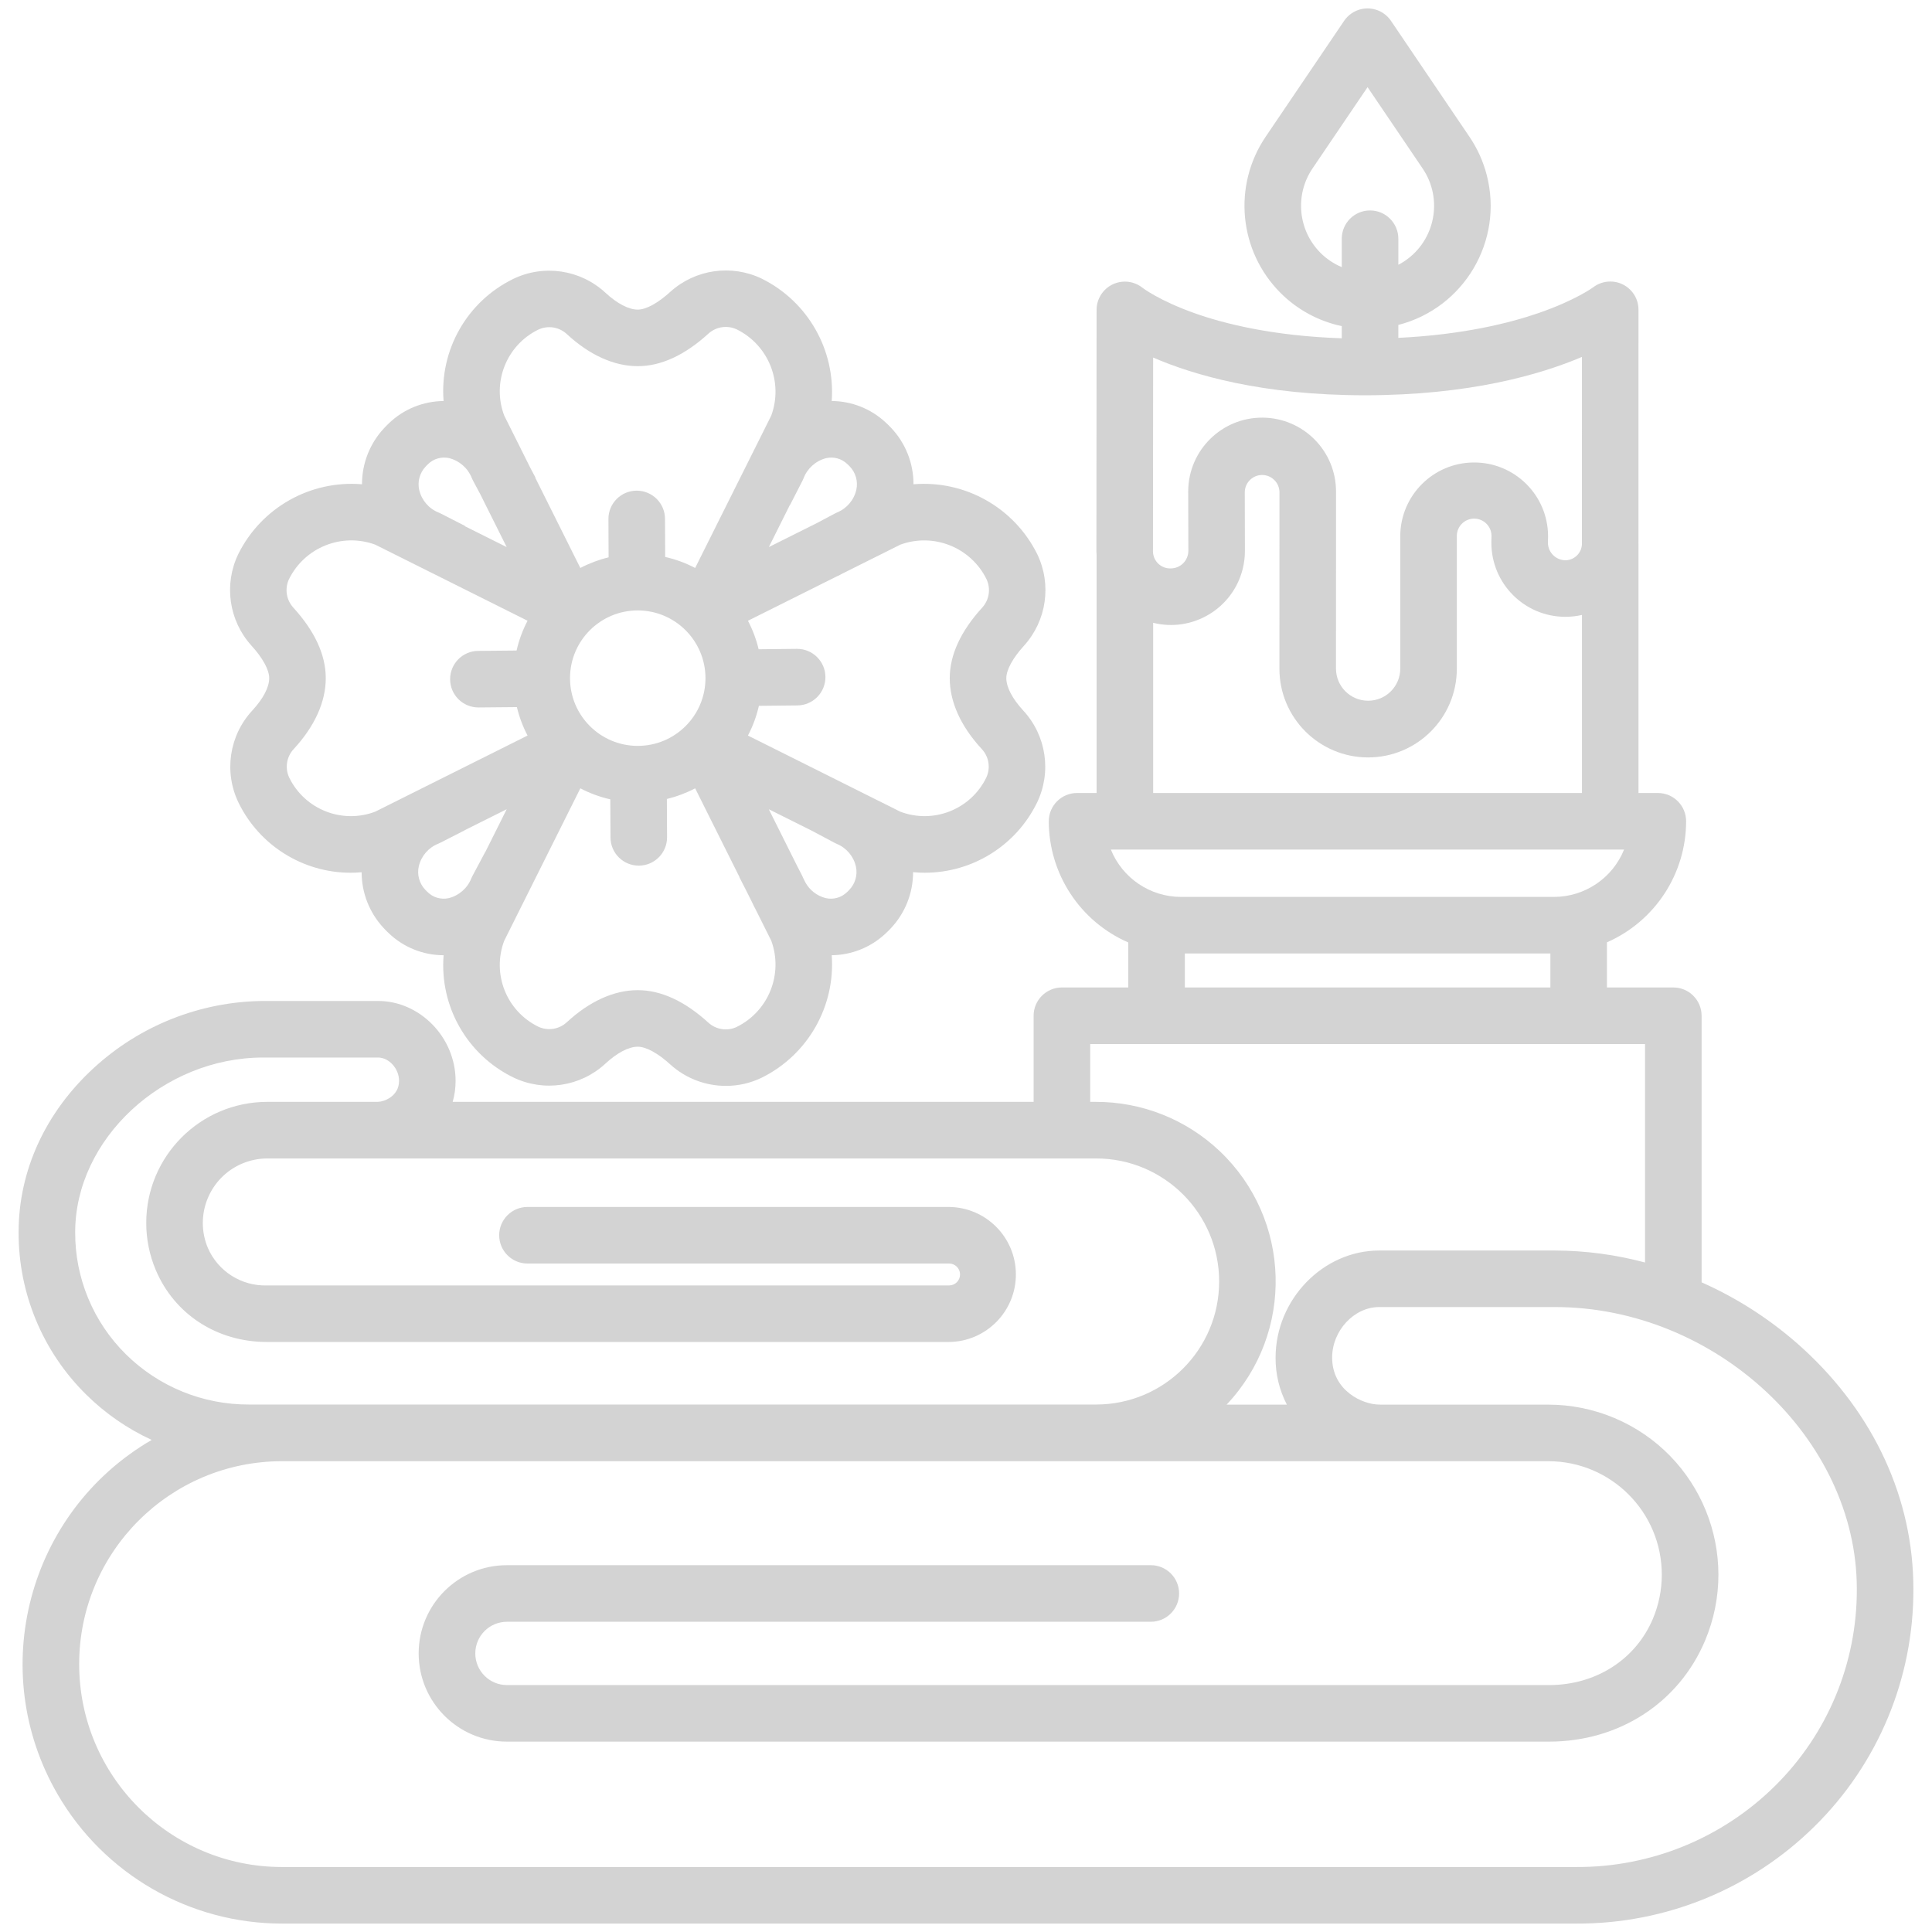
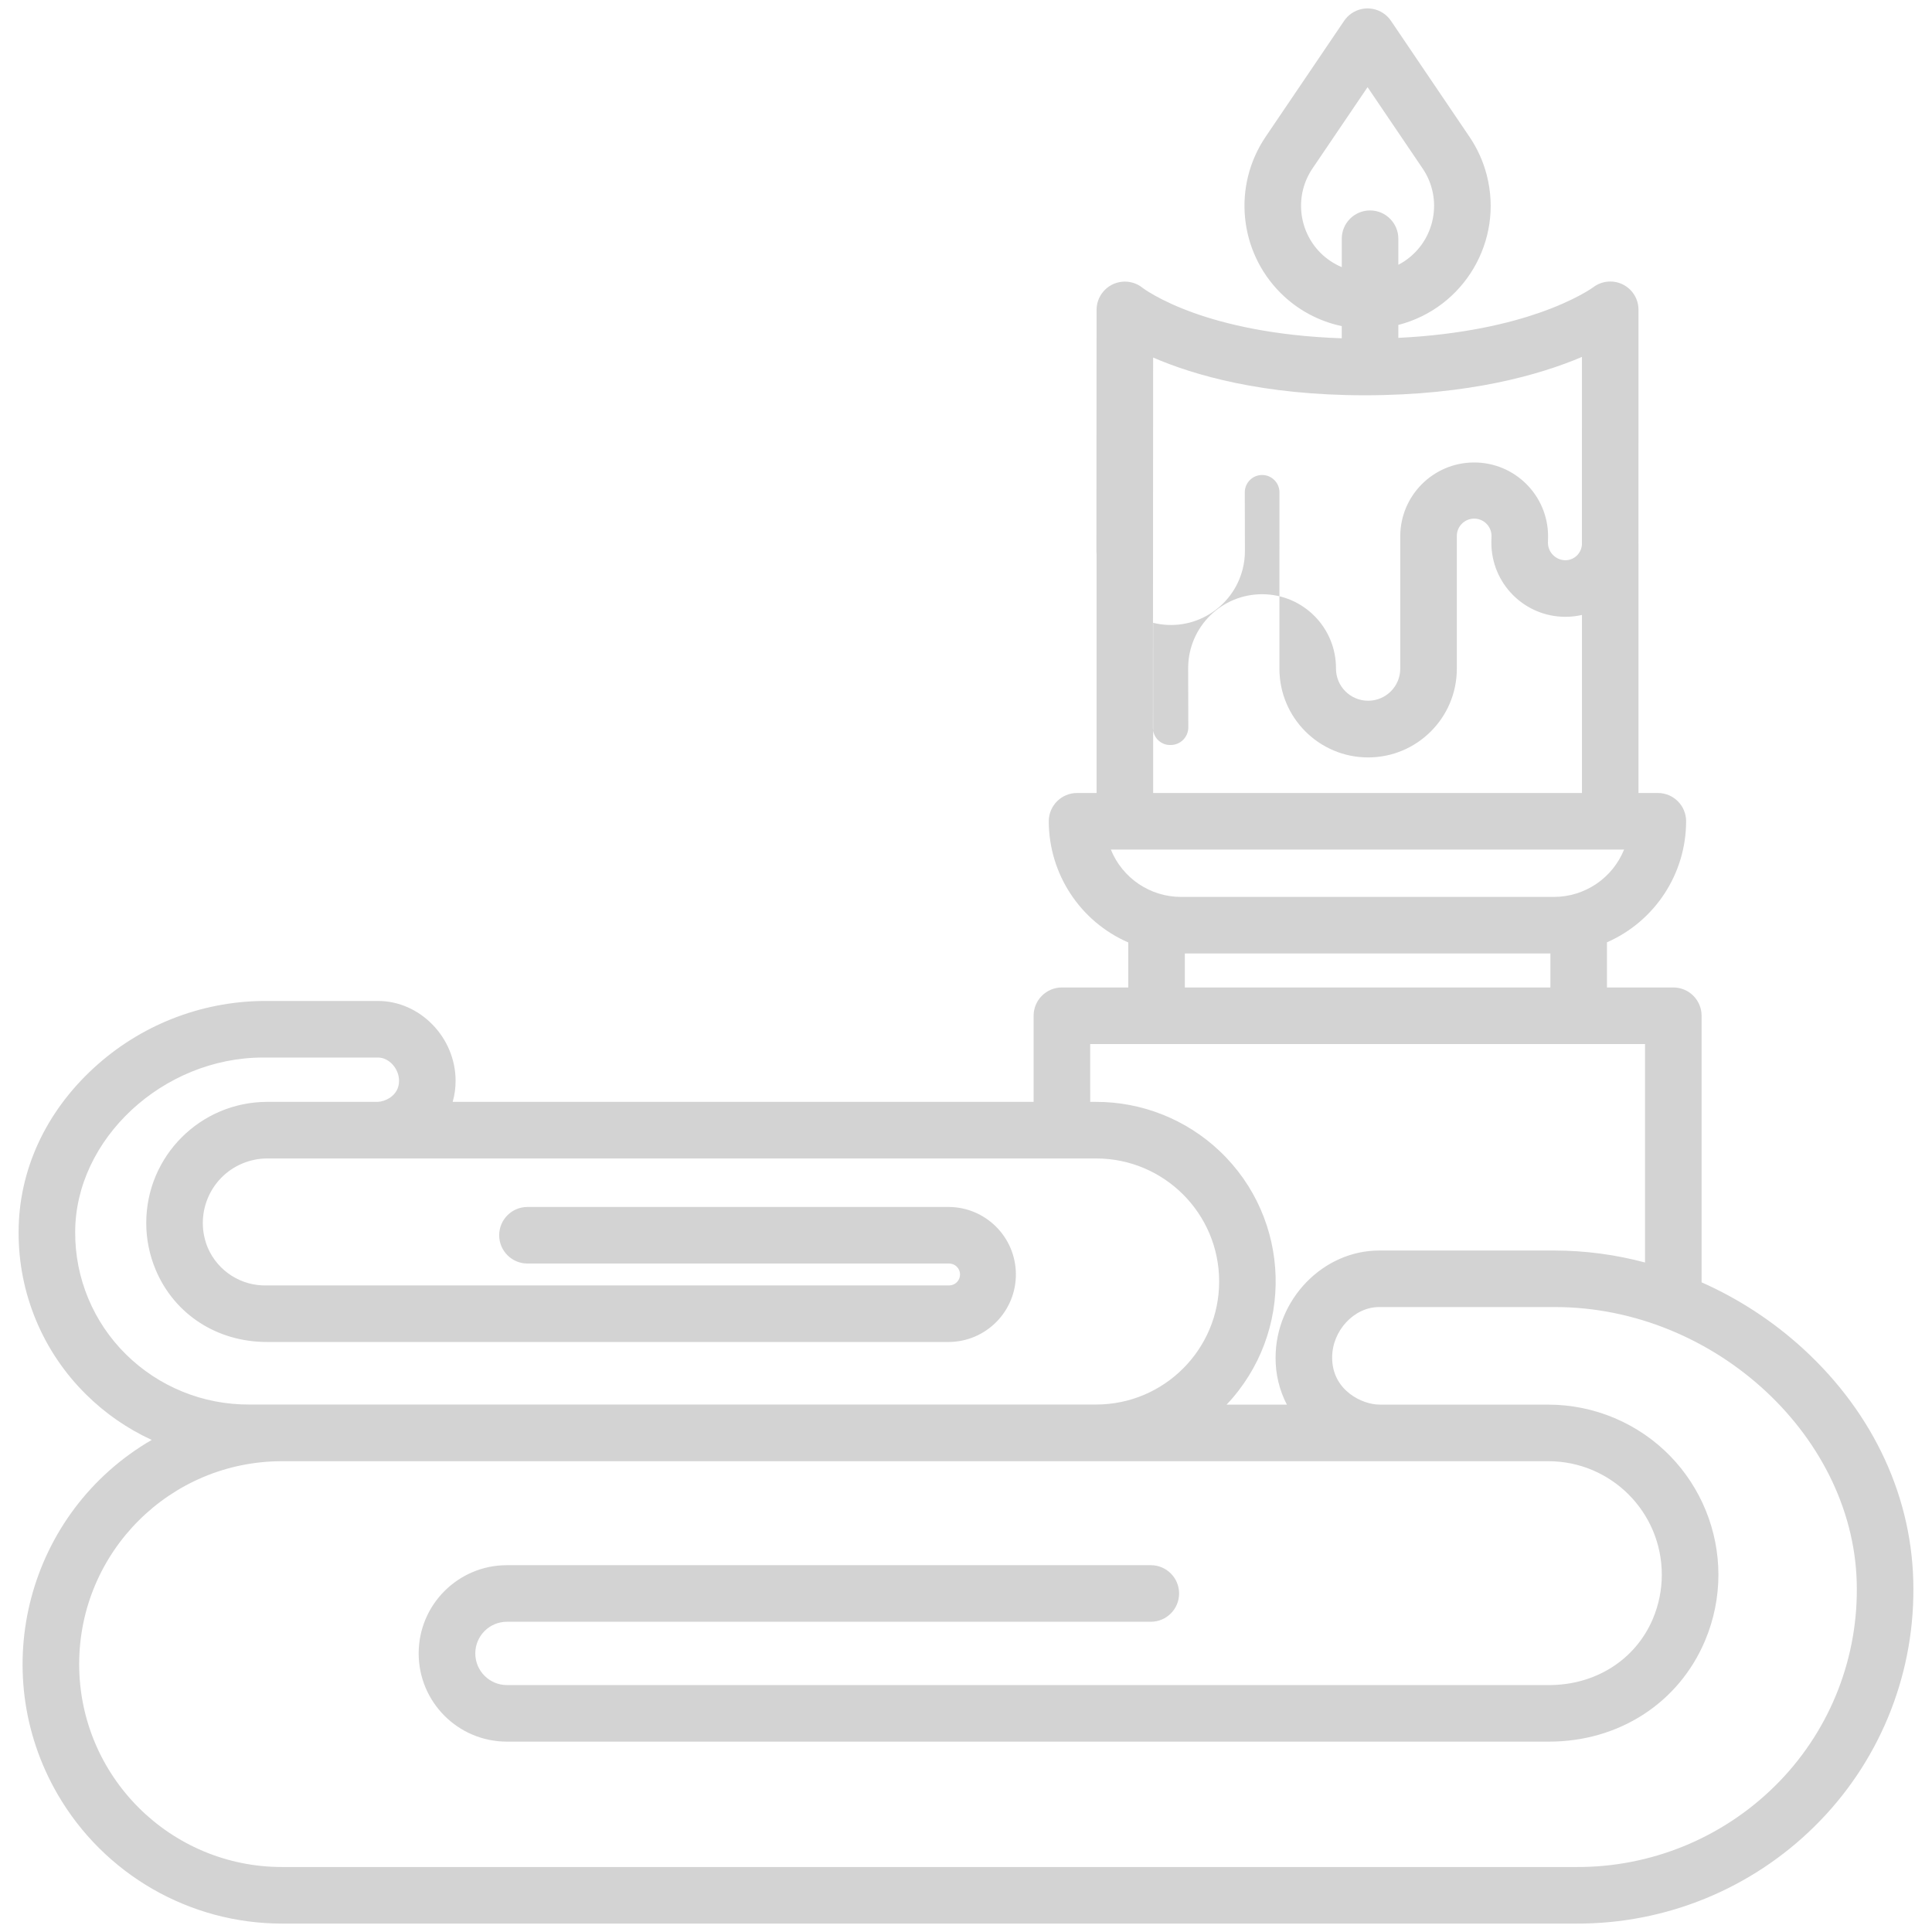
<svg xmlns="http://www.w3.org/2000/svg" version="1.1" id="Capa_1" x="0px" y="0px" width="550px" height="550px" viewBox="0 0 550 550" enable-background="new 0 0 550 550" xml:space="preserve">
  <g>
-     <path fill="#D3D3D3" d="M513.345,383.979c-8.561-7.83-18.331-14.223-28.936-18.93v-75.885c0-4.446-3.604-8.053-8.052-8.053h-18.892   v-12.851c13.68-6.003,22.521-19.52,22.538-34.459c0-4.447-3.606-8.052-8.053-8.052h-5.507v-70.996h-0.023   c0-0.092,0.013-0.18,0.013-0.272l0.012-66.263c0.026-4.432-3.545-8.049-7.978-8.075c-1.782-0.011-3.519,0.571-4.933,1.654   c-0.048,0.037-5.018,3.68-15.434,7.29c-8.292,2.875-21.592,6.205-40.027,7.098v-3.68c18.728-4.821,30.001-23.911,25.181-42.639   c-1.001-3.897-2.671-7.593-4.931-10.924L395.979,5.932c-2.494-3.682-7.501-4.646-11.182-2.152c-0.85,0.574-1.578,1.304-2.151,2.152   l-22.352,33.011c-9.405,13.916-7.63,32.544,4.234,44.433c4.773,4.779,10.833,8.066,17.442,9.463v3.464   c-19.633-0.655-33.508-4.163-41.94-7.161c-10.037-3.566-14.731-7.177-14.733-7.177c-3.454-2.801-8.524-2.272-11.325,1.182   c-1.162,1.433-1.798,3.22-1.799,5.065l-0.048,68.783c0,0.311,0.036,0.613,0.048,0.92v67.833h-5.554   c-4.446,0-8.053,3.604-8.053,8.051c0.02,14.975,8.899,28.517,22.628,34.5v12.813h-18.893c-4.444,0-8.05,3.604-8.05,8.052v24.511   h-165.38c0.554-1.949,0.833-3.965,0.826-5.99c0-12.319-10.11-22.731-22.083-22.731h-32.73c-17.856,0.177-35.014,6.965-48.16,19.05   C12.91,316.676,5.299,333.283,5.299,350.768c-0.076,17.369,6.855,34.034,19.228,46.228c5.417,5.362,11.733,9.733,18.66,12.916   C7.924,430.4-4.053,475.594,16.433,510.857c13.221,22.754,37.552,36.755,63.869,36.747h368.382   c25.41,0.129,49.831-9.831,67.902-27.695c18.091-17.833,28.228-42.206,28.114-67.607   C544.701,426.794,533.571,402.529,513.345,383.979L513.345,383.979z M354.366,140.083c0.04-2.727,2.284-4.904,5.012-4.862   c2.667,0.041,4.817,2.193,4.859,4.862l-0.012,50.27c-0.01,13.946,11.287,25.26,25.233,25.27   c13.945,0.011,25.26-11.287,25.271-25.233c0-0.011,0-0.024,0-0.037v-37.811c0.021-2.727,2.245-4.92,4.972-4.9   c2.674,0.02,4.847,2.164,4.9,4.837l-0.038,1.835v0.167c-0.021,11.642,9.401,21.094,21.042,21.113   c1.595,0.003,3.188-0.176,4.743-0.532v50.689H328.278v-48.45c11.288,2.796,22.71-4.09,25.506-15.381   c0.418-1.68,0.624-3.403,0.618-5.134L354.366,140.083z M375.92,71.988c-6.409-6.426-7.369-16.493-2.29-24.015l15.686-23.159   L405,47.973c5.863,8.663,3.595,20.438-5.066,26.302c-0.6,0.404-1.22,0.773-1.857,1.107v-7.42c0-4.447-3.604-8.052-8.052-8.052   c-4.446,0-8.052,3.605-8.052,8.052v8.081c-2.263-0.945-4.32-2.323-6.058-4.055L375.92,71.988L375.92,71.988z M328.274,101.789   c11.578,5.009,31.176,10.739,60.229,10.739c29.79,0,50.009-5.886,61.843-10.918l-0.011,52.874c0.151,2.612-1.847,4.853-4.46,5.003   c-0.065,0.003-0.132,0.006-0.199,0.007c-2.739-0.004-4.973-2.206-5.012-4.946l0.038-1.84c0-0.055,0-0.115,0-0.168   c-0.083-11.621-9.571-20.97-21.192-20.884c-11.498,0.085-20.801,9.386-20.885,20.884v37.807c-0.006,5.053-4.105,9.144-9.158,9.138   c-5.045-0.005-9.133-4.093-9.14-9.138l0.012-50.271c0.081-11.62-9.274-21.104-20.894-21.184   c-11.62-0.08-21.104,9.274-21.186,20.895c0,0.102,0,0.206,0,0.308l0.042,16.709c-0.004,2.766-2.243,5.008-5.012,5.012   c-2.698,0.096-4.963-2.016-5.058-4.715c-0.002-0.032-0.002-0.066-0.003-0.098L328.274,101.789z M316.237,241.854h146.103   c-3.288,8.139-11.186,13.47-19.964,13.48H336.198C327.42,255.324,319.525,249.993,316.237,241.854L316.237,241.854z    M441.363,271.437v9.681H337.298v-9.681H441.363z M310.353,297.221h157.954v62.182c-8.374-2.234-17.002-3.381-25.669-3.407h-50.016   c-15.987,0-29.489,13.959-29.489,30.481c-0.041,4.664,1.063,9.267,3.216,13.401h-17.17c19.391-20.494,18.497-52.828-1.997-72.219   c-9.521-9.011-22.145-14.015-35.251-13.978h-1.573L310.353,297.221z M35.85,385.548c-9.302-9.177-14.51-21.713-14.447-34.776   c0-26.481,24.992-49.713,53.485-49.713h32.735c3.128,0,5.98,3.157,5.98,6.627c0,4.506-4.445,5.981-5.98,5.981   c-0.15,0-0.303,0-0.451,0.012H76.091c-19.035,0.005-34.462,15.441-34.458,34.476c0.001,4.602,0.923,9.154,2.711,13.394   c5.345,12.638,17.464,20.484,31.63,20.484h194.155c10.614-0.08,19.151-8.751,19.071-19.367c-0.08-10.499-8.572-18.99-19.071-19.071   H150.16c-4.446,0-8.053,3.606-8.053,8.051c0,4.447,3.605,8.054,8.053,8.054h119.969c1.72-0.033,3.141,1.334,3.177,3.057   c0.032,1.722-1.335,3.142-3.059,3.177c-0.039,0.002-0.078,0.002-0.118,0H75.981c-7.253,0.213-13.902-4.007-16.801-10.658   c-3.934-9.349,0.456-20.116,9.804-24.049c2.247-0.945,4.665-1.437,7.104-1.438h235.939c19.342-0.011,35.032,15.663,35.041,35.006   c0.01,19.345-15.664,35.033-35.006,35.044c-0.014,0-0.024,0-0.035,0H70.925C57.801,399.904,45.186,394.768,35.85,385.548   L35.85,385.548z M505.265,508.458c-15.063,14.876-35.412,23.163-56.582,23.042H80.303c-31.902,0-57.764-25.858-57.764-57.762   c0-31.904,25.86-57.764,57.764-57.764h360.49c17.844,0.01,32.3,14.482,32.288,32.325c-0.002,4.305-0.863,8.566-2.537,12.532   c-4.924,11.642-16.262,18.875-29.583,18.875H144.321c-4.978,0-9.013-4.035-9.013-9.012c0-4.979,4.035-9.012,9.013-9.012h183.293   c4.446,0,8.051-3.606,8.051-8.053c0-4.447-3.604-8.052-8.051-8.052H144.323c-13.871-0.012-25.125,11.225-25.137,25.094   c-0.012,13.87,11.224,25.124,25.094,25.135c0.015,0,0.027,0,0.042,0h296.641c19.907,0,36.923-10.999,44.414-28.703   c10.394-24.633-1.147-53.025-25.779-63.421c-5.949-2.511-12.344-3.808-18.803-3.81h-47.635c-0.179-0.011-0.358-0.019-0.54-0.019   c-4.669,0-13.387-3.928-13.387-13.385c0-7.66,6.254-14.379,13.387-14.379h50.014c45.795,0,85.964,37.479,85.964,80.206   C528.697,473.401,520.283,493.645,505.265,508.458L505.265,508.458z" />
-     <path fill="#D3D3D3" d="M295.27,157.736c-6.56-13.215-20.518-21.093-35.221-19.875c0.021-6.013-2.292-11.798-6.446-16.144   c-0.245-0.259-0.495-0.514-0.733-0.747c-0.264-0.259-0.526-0.51-0.79-0.748c-4.163-3.865-9.624-6.028-15.307-6.062   c1.046-14.57-6.813-28.33-19.898-34.824c-8.639-4.167-18.939-2.687-26.055,3.744c-3.523,3.212-6.9,5.06-9.266,5.06   c-2.578,0-5.852-1.711-9.219-4.82c-7.122-6.587-17.555-8.132-26.279-3.893c-13.101,6.421-20.943,20.197-19.777,34.738   c-5.811,0.042-11.383,2.31-15.57,6.339c-0.252,0.24-0.502,0.483-0.745,0.732c-0.244,0.249-0.508,0.528-0.737,0.78   c-3.98,4.314-6.185,9.974-6.17,15.844c-14.704-1.222-28.665,6.655-35.222,19.873c-4.169,8.638-2.688,18.942,3.746,26.055   c3.212,3.526,5.06,6.902,5.06,9.268c0,2.578-1.71,5.851-4.82,9.218c-6.587,7.122-8.131,17.554-3.892,26.279   c5.966,12.172,18.335,19.89,31.891,19.899c1.036,0,2.083-0.049,3.129-0.142c0.004,5.846,2.205,11.477,6.169,15.773   c0.245,0.269,0.497,0.534,0.737,0.779c0.242,0.244,0.518,0.518,0.766,0.749c4.208,4.049,9.816,6.314,15.656,6.326h0.01   c-1.172,14.547,6.671,28.329,19.773,34.752c8.726,4.24,19.159,2.694,26.28-3.894c3.367-3.106,6.64-4.819,9.22-4.819   c2.364,0,5.741,1.842,9.267,5.061c4.34,3.929,9.989,6.101,15.844,6.089c3.538,0.006,7.028-0.797,10.208-2.347   c13.094-6.497,20.958-20.267,19.899-34.846c5.646-0.064,11.065-2.228,15.204-6.067c0.258-0.229,0.51-0.474,0.777-0.737   c0.267-0.264,0.506-0.509,0.739-0.755c4.14-4.33,6.444-10.092,6.439-16.082c1.125,0.105,2.245,0.159,3.363,0.159   c13.556-0.008,25.925-7.727,31.893-19.899c4.24-8.725,2.693-19.158-3.896-26.279c-3.104-3.367-4.817-6.64-4.817-9.218   c0-2.364,1.841-5.741,5.062-9.268C297.963,176.67,299.439,166.372,295.27,157.736L295.27,157.736z M224.938,143.703l3.49-6.815   c0.115-0.223,0.216-0.451,0.31-0.684c1.072-2.835,3.444-4.98,6.372-5.761c2.191-0.527,4.502,0.106,6.119,1.679   c0.106,0.099,0.216,0.2,0.34,0.323c0.123,0.123,0.223,0.223,0.323,0.33c1.701,1.752,2.411,4.241,1.891,6.626   c-0.654,2.918-2.691,5.333-5.46,6.472c-0.203,0.088-0.405,0.183-0.604,0.289l-5.106,2.715l-13.738,6.863l6.023-12.063   L224.938,143.703z M153.214,93.85c2.738-1.298,5.99-0.783,8.194,1.296c6.44,5.95,13.406,9.095,20.145,9.095   c6.612,0,13.38-3.116,20.117-9.262c2.217-2.007,5.43-2.472,8.126-1.178c9.02,4.489,13.227,15.038,9.77,24.5l-21.671,43.387   c-2.695-1.412-5.564-2.466-8.533-3.137l-0.05-10.859c-0.021-4.432-3.619-8.012-8.052-8.012h-0.039   c-4.445,0.021-8.033,3.643-8.013,8.089l0,0l0.05,10.894c-2.798,0.674-5.501,1.69-8.051,3.024l-12.834-25.699l0.066-0.036   l-1.402-2.636l-7.5-15.014C139.975,108.877,144.167,98.288,153.214,93.85z M200.834,193.055c0,10.649-8.632,19.281-19.282,19.281   c-10.648,0-19.28-8.632-19.28-19.281c0-10.648,8.632-19.281,19.28-19.281h0.001C192.196,173.787,200.821,182.412,200.834,193.055z    M121.151,132.845c0.101-0.116,0.202-0.218,0.307-0.324c0.105-0.105,0.229-0.23,0.336-0.33c1.579-1.593,3.866-2.263,6.057-1.773   c2.94,0.735,5.344,2.844,6.458,5.662c0.097,0.229,0.205,0.457,0.322,0.68l2.089,3.925l7.521,15.059l-11.886-5.937l0.04-0.077   l-6.875-3.515c-0.199-0.102-0.402-0.196-0.606-0.28c-2.784-1.098-4.858-3.48-5.559-6.388   C118.79,137.152,119.465,134.636,121.151,132.845z M106.8,231.073c-9.425,3.563-20.015-0.627-24.452-9.675   c-1.297-2.738-0.784-5.99,1.295-8.194c5.952-6.442,9.096-13.408,9.096-20.143c0-6.611-3.115-13.379-9.264-20.118   c-2.005-2.217-2.471-5.428-1.175-8.125c4.487-9.019,15.034-13.227,24.5-9.777l43.385,21.67c-1.401,2.683-2.452,5.534-3.124,8.484   l-10.905,0.1c-4.446,0.021-8.034,3.642-8.016,8.088c0.02,4.447,3.64,8.036,8.087,8.015l0,0h0.073l10.848-0.1   c0.674,2.815,1.694,5.535,3.035,8.097L106.8,231.073z M138.111,242.581l-3.6,6.764c-0.116,0.222-0.229,0.447-0.32,0.678   c-1.113,2.817-3.52,4.925-6.459,5.662c-2.195,0.484-4.487-0.191-6.07-1.789c-0.109-0.103-0.217-0.206-0.336-0.333   c-0.106-0.105-0.208-0.213-0.309-0.323c-1.676-1.789-2.345-4.298-1.78-6.683c0.701-2.908,2.776-5.293,5.56-6.389   c0.207-0.086,0.411-0.179,0.608-0.281l6.874-3.515l-0.01-0.02l11.976-5.981l-6.106,12.224L138.111,242.581z M209.795,292.32   c-2.696,1.295-5.908,0.828-8.124-1.18c-6.737-6.146-13.506-9.263-20.118-9.263c-6.736,0-13.7,3.146-20.144,9.086   c-2.205,2.08-5.457,2.595-8.195,1.302c-9.047-4.438-13.236-15.025-9.674-24.454l21.672-43.39c2.696,1.409,5.561,2.463,8.528,3.135   l0.054,10.86c0.021,4.432,3.62,8.013,8.051,8.013h0.041c4.446-0.021,8.033-3.645,8.013-8.092l0,0l-0.055-10.892   c2.799-0.673,5.501-1.689,8.052-3.022l12.634,25.293l-0.038,0.021l1.882,3.67l1.806,3.616c0.295,0.648,0.606,1.285,0.949,1.902   l4.439,8.887c3.455,9.467-0.754,20.015-9.775,24.5v0.009L209.795,292.32L209.795,292.32z M241.769,253.337   c-0.107,0.115-0.218,0.229-0.313,0.32c-0.116,0.113-0.237,0.229-0.345,0.328c-1.617,1.566-3.923,2.198-6.11,1.673   c-2.446-0.638-4.523-2.256-5.737-4.474l-0.522-1.048c-0.034-0.081-0.078-0.156-0.115-0.239c-0.092-0.229-0.197-0.46-0.313-0.689   l-1.522-2.961l-7.93-15.874l12.222,6.103l6.518,3.466c0.197,0.104,0.399,0.201,0.605,0.289c2.767,1.14,4.804,3.554,5.459,6.473   c0.515,2.389-0.199,4.879-1.904,6.629L241.769,253.337z M279.464,213.203c2.081,2.204,2.597,5.457,1.298,8.195   c-4.436,9.046-15.024,13.236-24.451,9.675l-17.829-8.905l-0.14-0.075l-25.42-12.694c1.401-2.674,2.449-5.521,3.122-8.465   l10.927-0.115c4.446-0.022,8.032-3.646,8.009-8.093c-0.021-4.446-3.646-8.033-8.093-8.01h-0.089l-10.83,0.115   c-0.674-2.821-1.695-5.547-3.04-8.117l25.512-12.742l0.021,0.038l1.494-0.796l16.357-8.167c9.466-3.455,20.016,0.754,24.501,9.776   c1.297,2.695,0.831,5.908-1.177,8.125c-6.146,6.739-9.262,13.507-9.262,20.118c-0.006,6.725,3.135,13.691,9.086,20.133   L279.464,213.203z" />
+     <path fill="#D3D3D3" d="M513.345,383.979c-8.561-7.83-18.331-14.223-28.936-18.93v-75.885c0-4.446-3.604-8.053-8.052-8.053h-18.892   v-12.851c13.68-6.003,22.521-19.52,22.538-34.459c0-4.447-3.606-8.052-8.053-8.052h-5.507v-70.996h-0.023   c0-0.092,0.013-0.18,0.013-0.272l0.012-66.263c0.026-4.432-3.545-8.049-7.978-8.075c-1.782-0.011-3.519,0.571-4.933,1.654   c-0.048,0.037-5.018,3.68-15.434,7.29c-8.292,2.875-21.592,6.205-40.027,7.098v-3.68c18.728-4.821,30.001-23.911,25.181-42.639   c-1.001-3.897-2.671-7.593-4.931-10.924L395.979,5.932c-2.494-3.682-7.501-4.646-11.182-2.152c-0.85,0.574-1.578,1.304-2.151,2.152   l-22.352,33.011c-9.405,13.916-7.63,32.544,4.234,44.433c4.773,4.779,10.833,8.066,17.442,9.463v3.464   c-19.633-0.655-33.508-4.163-41.94-7.161c-10.037-3.566-14.731-7.177-14.733-7.177c-3.454-2.801-8.524-2.272-11.325,1.182   c-1.162,1.433-1.798,3.22-1.799,5.065l-0.048,68.783c0,0.311,0.036,0.613,0.048,0.92v67.833h-5.554   c-4.446,0-8.053,3.604-8.053,8.051c0.02,14.975,8.899,28.517,22.628,34.5v12.813h-18.893c-4.444,0-8.05,3.604-8.05,8.052v24.511   h-165.38c0.554-1.949,0.833-3.965,0.826-5.99c0-12.319-10.11-22.731-22.083-22.731h-32.73c-17.856,0.177-35.014,6.965-48.16,19.05   C12.91,316.676,5.299,333.283,5.299,350.768c-0.076,17.369,6.855,34.034,19.228,46.228c5.417,5.362,11.733,9.733,18.66,12.916   C7.924,430.4-4.053,475.594,16.433,510.857c13.221,22.754,37.552,36.755,63.869,36.747h368.382   c25.41,0.129,49.831-9.831,67.902-27.695c18.091-17.833,28.228-42.206,28.114-67.607   C544.701,426.794,533.571,402.529,513.345,383.979L513.345,383.979z M354.366,140.083c0.04-2.727,2.284-4.904,5.012-4.862   c2.667,0.041,4.817,2.193,4.859,4.862l-0.012,50.27c-0.01,13.946,11.287,25.26,25.233,25.27   c13.945,0.011,25.26-11.287,25.271-25.233c0-0.011,0-0.024,0-0.037v-37.811c0.021-2.727,2.245-4.92,4.972-4.9   c2.674,0.02,4.847,2.164,4.9,4.837l-0.038,1.835v0.167c-0.021,11.642,9.401,21.094,21.042,21.113   c1.595,0.003,3.188-0.176,4.743-0.532v50.689H328.278v-48.45c11.288,2.796,22.71-4.09,25.506-15.381   c0.418-1.68,0.624-3.403,0.618-5.134L354.366,140.083z M375.92,71.988c-6.409-6.426-7.369-16.493-2.29-24.015l15.686-23.159   L405,47.973c5.863,8.663,3.595,20.438-5.066,26.302c-0.6,0.404-1.22,0.773-1.857,1.107v-7.42c0-4.447-3.604-8.052-8.052-8.052   c-4.446,0-8.052,3.605-8.052,8.052v8.081c-2.263-0.945-4.32-2.323-6.058-4.055L375.92,71.988L375.92,71.988z M328.274,101.789   c11.578,5.009,31.176,10.739,60.229,10.739c29.79,0,50.009-5.886,61.843-10.918l-0.011,52.874c0.151,2.612-1.847,4.853-4.46,5.003   c-0.065,0.003-0.132,0.006-0.199,0.007c-2.739-0.004-4.973-2.206-5.012-4.946l0.038-1.84c0-0.055,0-0.115,0-0.168   c-0.083-11.621-9.571-20.97-21.192-20.884c-11.498,0.085-20.801,9.386-20.885,20.884v37.807c-0.006,5.053-4.105,9.144-9.158,9.138   c-5.045-0.005-9.133-4.093-9.14-9.138c0.081-11.62-9.274-21.104-20.894-21.184   c-11.62-0.08-21.104,9.274-21.186,20.895c0,0.102,0,0.206,0,0.308l0.042,16.709c-0.004,2.766-2.243,5.008-5.012,5.012   c-2.698,0.096-4.963-2.016-5.058-4.715c-0.002-0.032-0.002-0.066-0.003-0.098L328.274,101.789z M316.237,241.854h146.103   c-3.288,8.139-11.186,13.47-19.964,13.48H336.198C327.42,255.324,319.525,249.993,316.237,241.854L316.237,241.854z    M441.363,271.437v9.681H337.298v-9.681H441.363z M310.353,297.221h157.954v62.182c-8.374-2.234-17.002-3.381-25.669-3.407h-50.016   c-15.987,0-29.489,13.959-29.489,30.481c-0.041,4.664,1.063,9.267,3.216,13.401h-17.17c19.391-20.494,18.497-52.828-1.997-72.219   c-9.521-9.011-22.145-14.015-35.251-13.978h-1.573L310.353,297.221z M35.85,385.548c-9.302-9.177-14.51-21.713-14.447-34.776   c0-26.481,24.992-49.713,53.485-49.713h32.735c3.128,0,5.98,3.157,5.98,6.627c0,4.506-4.445,5.981-5.98,5.981   c-0.15,0-0.303,0-0.451,0.012H76.091c-19.035,0.005-34.462,15.441-34.458,34.476c0.001,4.602,0.923,9.154,2.711,13.394   c5.345,12.638,17.464,20.484,31.63,20.484h194.155c10.614-0.08,19.151-8.751,19.071-19.367c-0.08-10.499-8.572-18.99-19.071-19.071   H150.16c-4.446,0-8.053,3.606-8.053,8.051c0,4.447,3.605,8.054,8.053,8.054h119.969c1.72-0.033,3.141,1.334,3.177,3.057   c0.032,1.722-1.335,3.142-3.059,3.177c-0.039,0.002-0.078,0.002-0.118,0H75.981c-7.253,0.213-13.902-4.007-16.801-10.658   c-3.934-9.349,0.456-20.116,9.804-24.049c2.247-0.945,4.665-1.437,7.104-1.438h235.939c19.342-0.011,35.032,15.663,35.041,35.006   c0.01,19.345-15.664,35.033-35.006,35.044c-0.014,0-0.024,0-0.035,0H70.925C57.801,399.904,45.186,394.768,35.85,385.548   L35.85,385.548z M505.265,508.458c-15.063,14.876-35.412,23.163-56.582,23.042H80.303c-31.902,0-57.764-25.858-57.764-57.762   c0-31.904,25.86-57.764,57.764-57.764h360.49c17.844,0.01,32.3,14.482,32.288,32.325c-0.002,4.305-0.863,8.566-2.537,12.532   c-4.924,11.642-16.262,18.875-29.583,18.875H144.321c-4.978,0-9.013-4.035-9.013-9.012c0-4.979,4.035-9.012,9.013-9.012h183.293   c4.446,0,8.051-3.606,8.051-8.053c0-4.447-3.604-8.052-8.051-8.052H144.323c-13.871-0.012-25.125,11.225-25.137,25.094   c-0.012,13.87,11.224,25.124,25.094,25.135c0.015,0,0.027,0,0.042,0h296.641c19.907,0,36.923-10.999,44.414-28.703   c10.394-24.633-1.147-53.025-25.779-63.421c-5.949-2.511-12.344-3.808-18.803-3.81h-47.635c-0.179-0.011-0.358-0.019-0.54-0.019   c-4.669,0-13.387-3.928-13.387-13.385c0-7.66,6.254-14.379,13.387-14.379h50.014c45.795,0,85.964,37.479,85.964,80.206   C528.697,473.401,520.283,493.645,505.265,508.458L505.265,508.458z" />
  </g>
</svg>